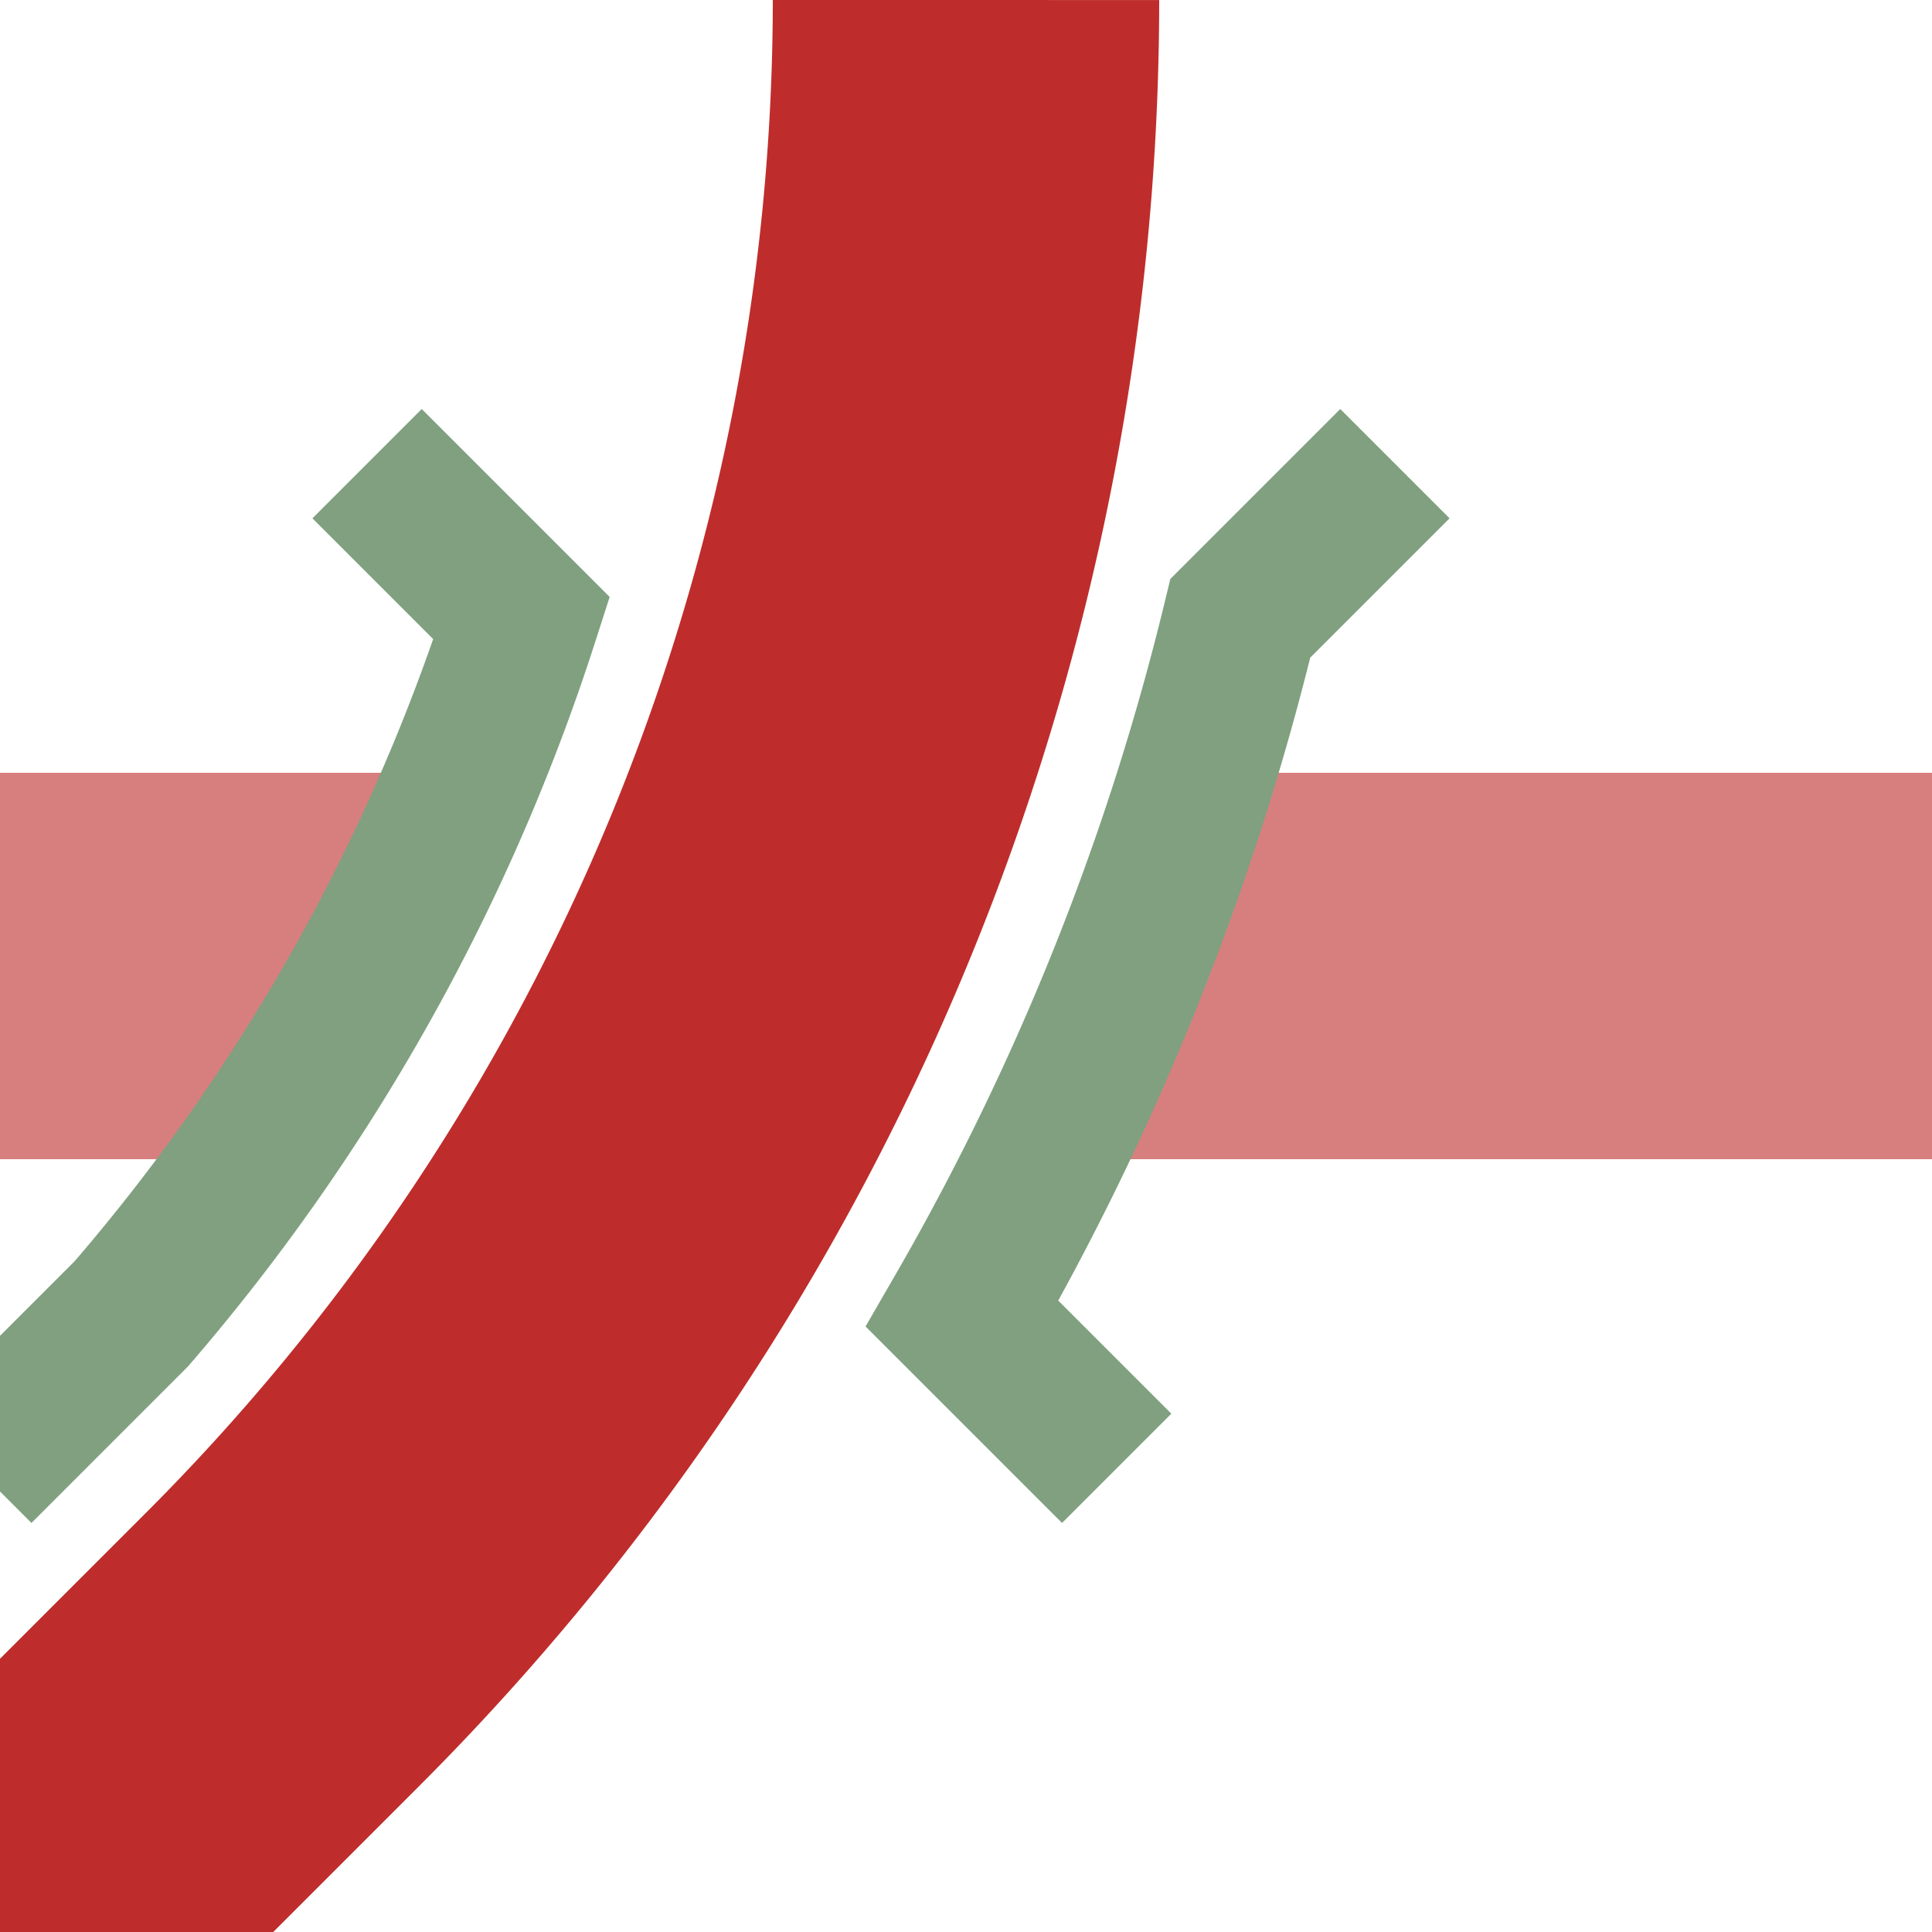
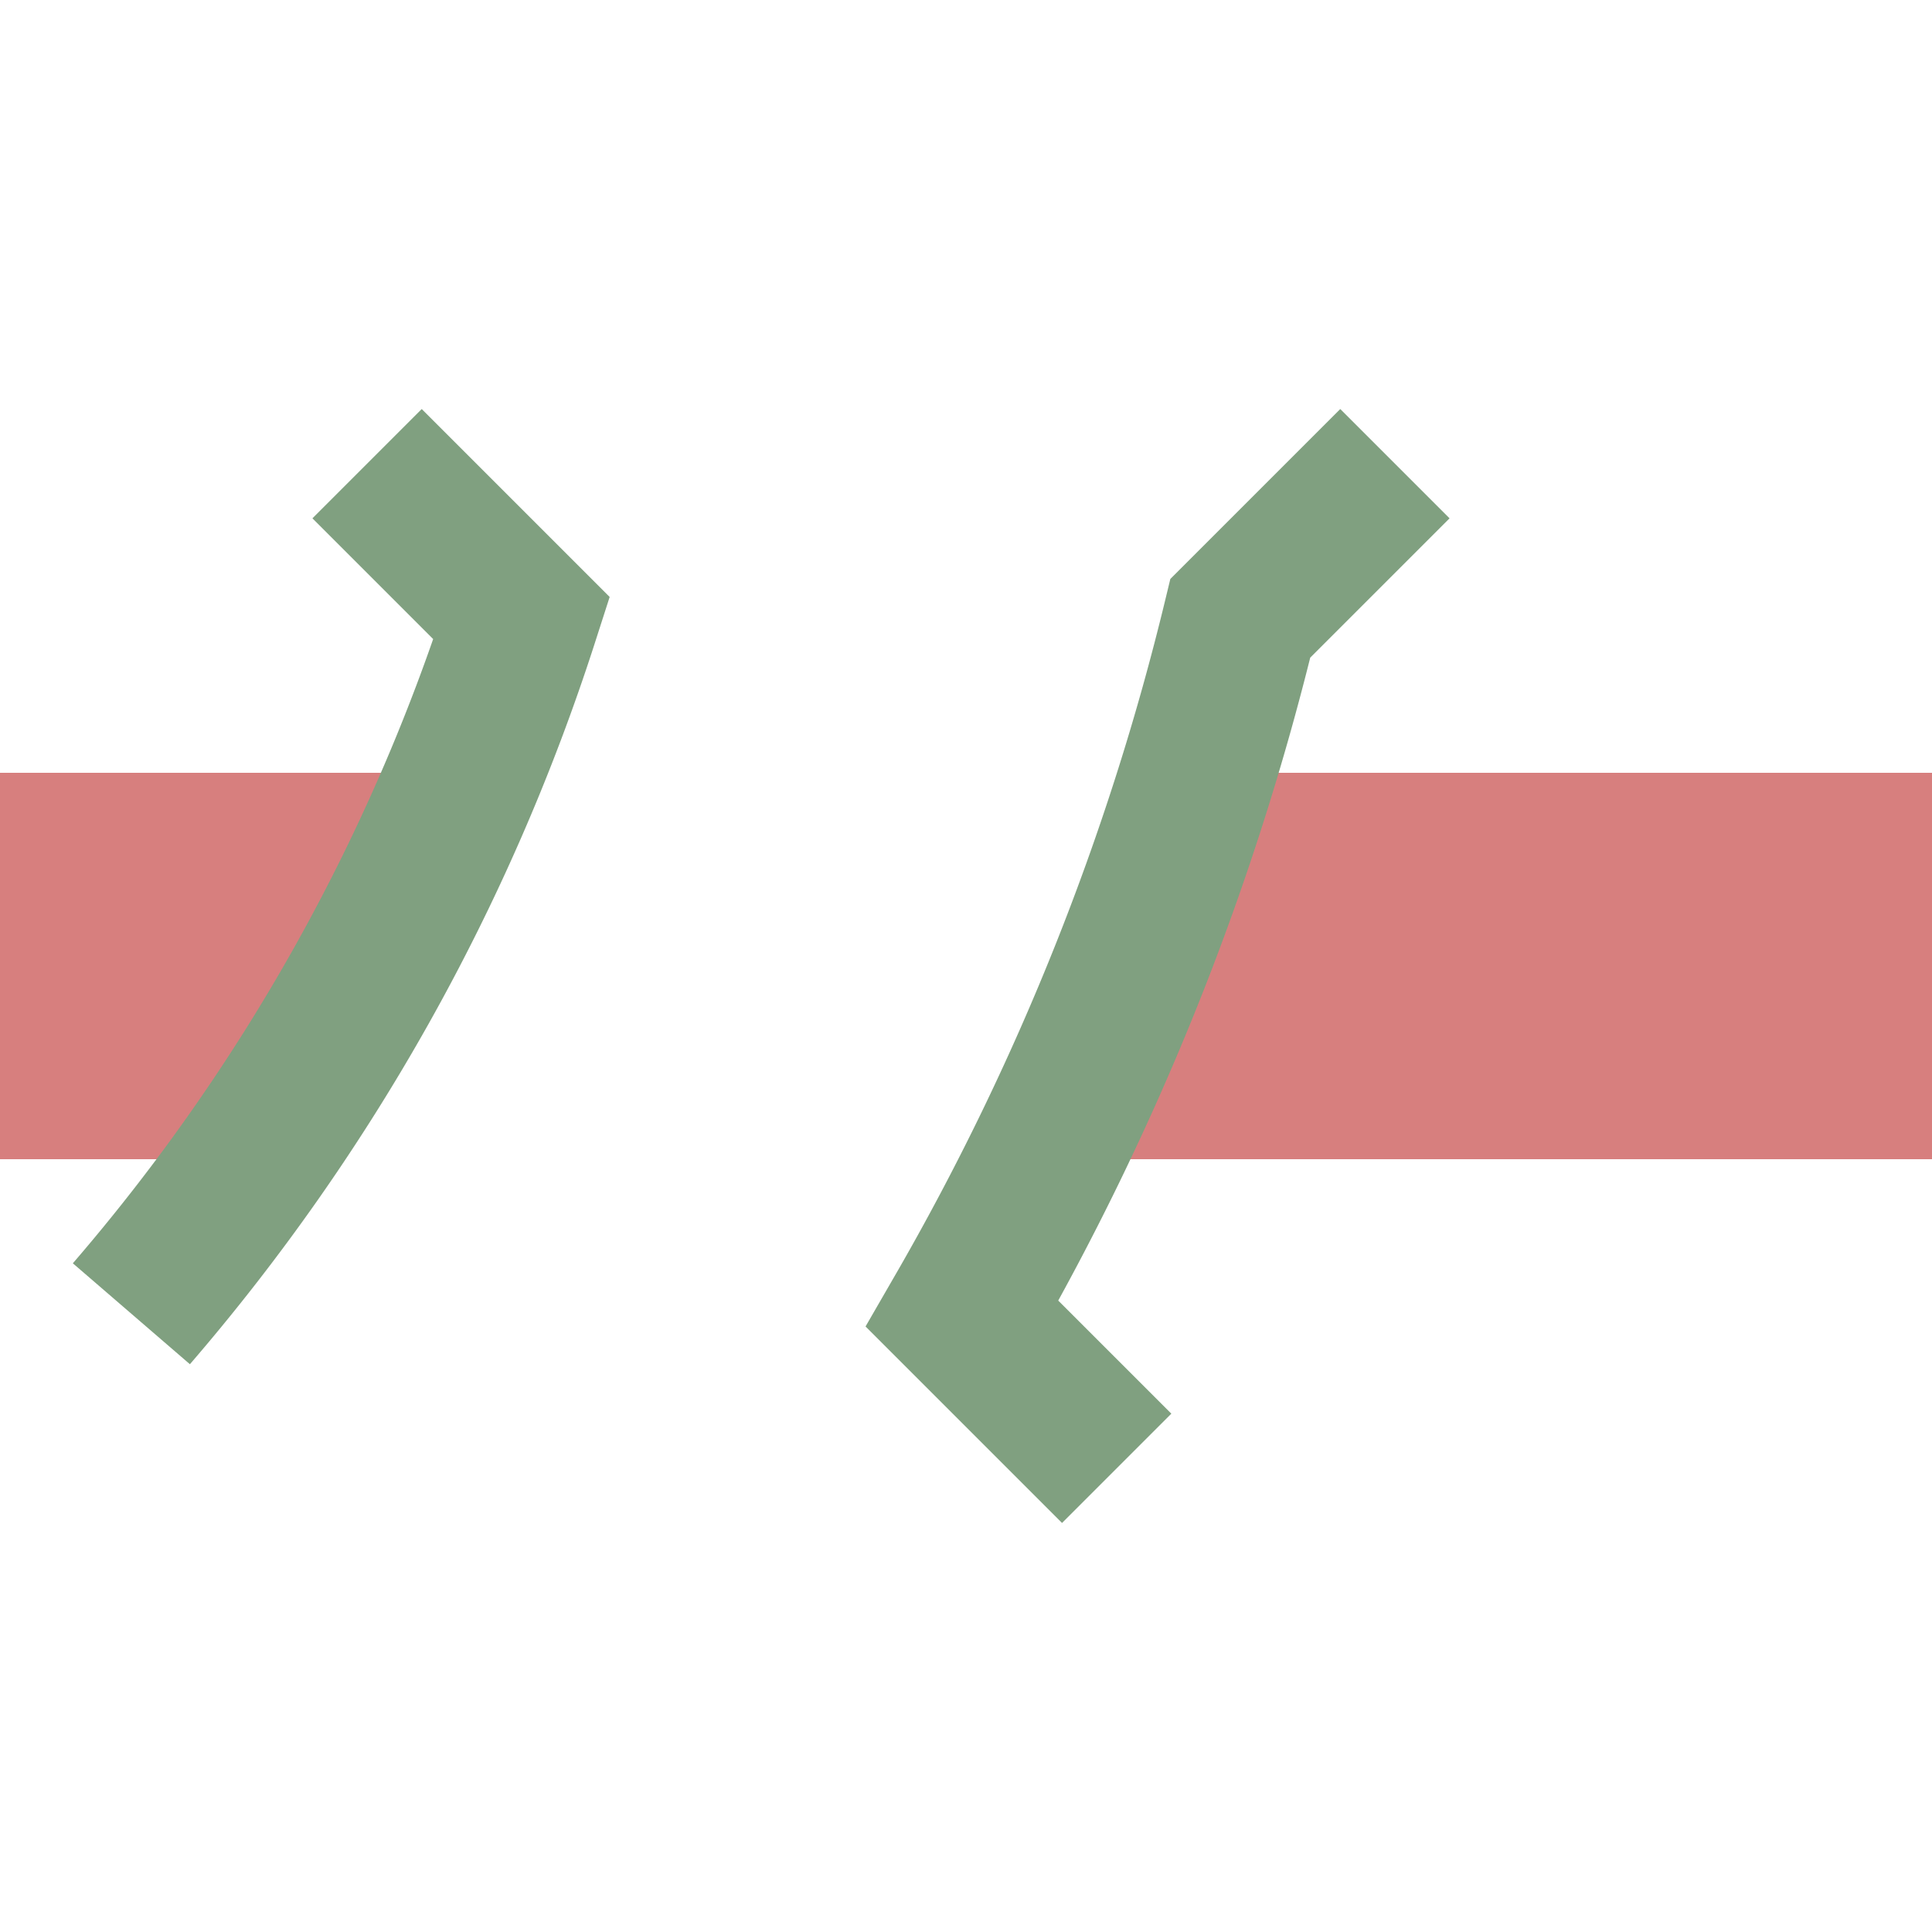
<svg xmlns="http://www.w3.org/2000/svg" width="500" height="500">
  <title>xKRZq3u</title>
  <g fill="none" transform="rotate(180 250 250) scale(1 -1) translate(0 -500)">
-     <path d="M 500,500 427,427 A 604 604 0 0 1 250,0" stroke="#BE2D2C" stroke-width="100" />
    <path d="M 195,200 H 0 V 300 H 235 Z M 380,200 H 500 V 300 H 430 Z" stroke="none" fill="#d77f7e" />
-     <path d="M 211,380 L 251,340 A 679 679 0 0 1 179,160 L 139,120 M 405,120 L 365,160 A 519 519 0 0 0 466,340 L 506,380" stroke="#80a080" stroke-width="40" />
+     <path d="M 211,380 L 251,340 A 679 679 0 0 1 179,160 L 139,120 M 405,120 L 365,160 A 519 519 0 0 0 466,340 " stroke="#80a080" stroke-width="40" />
  </g>
</svg>